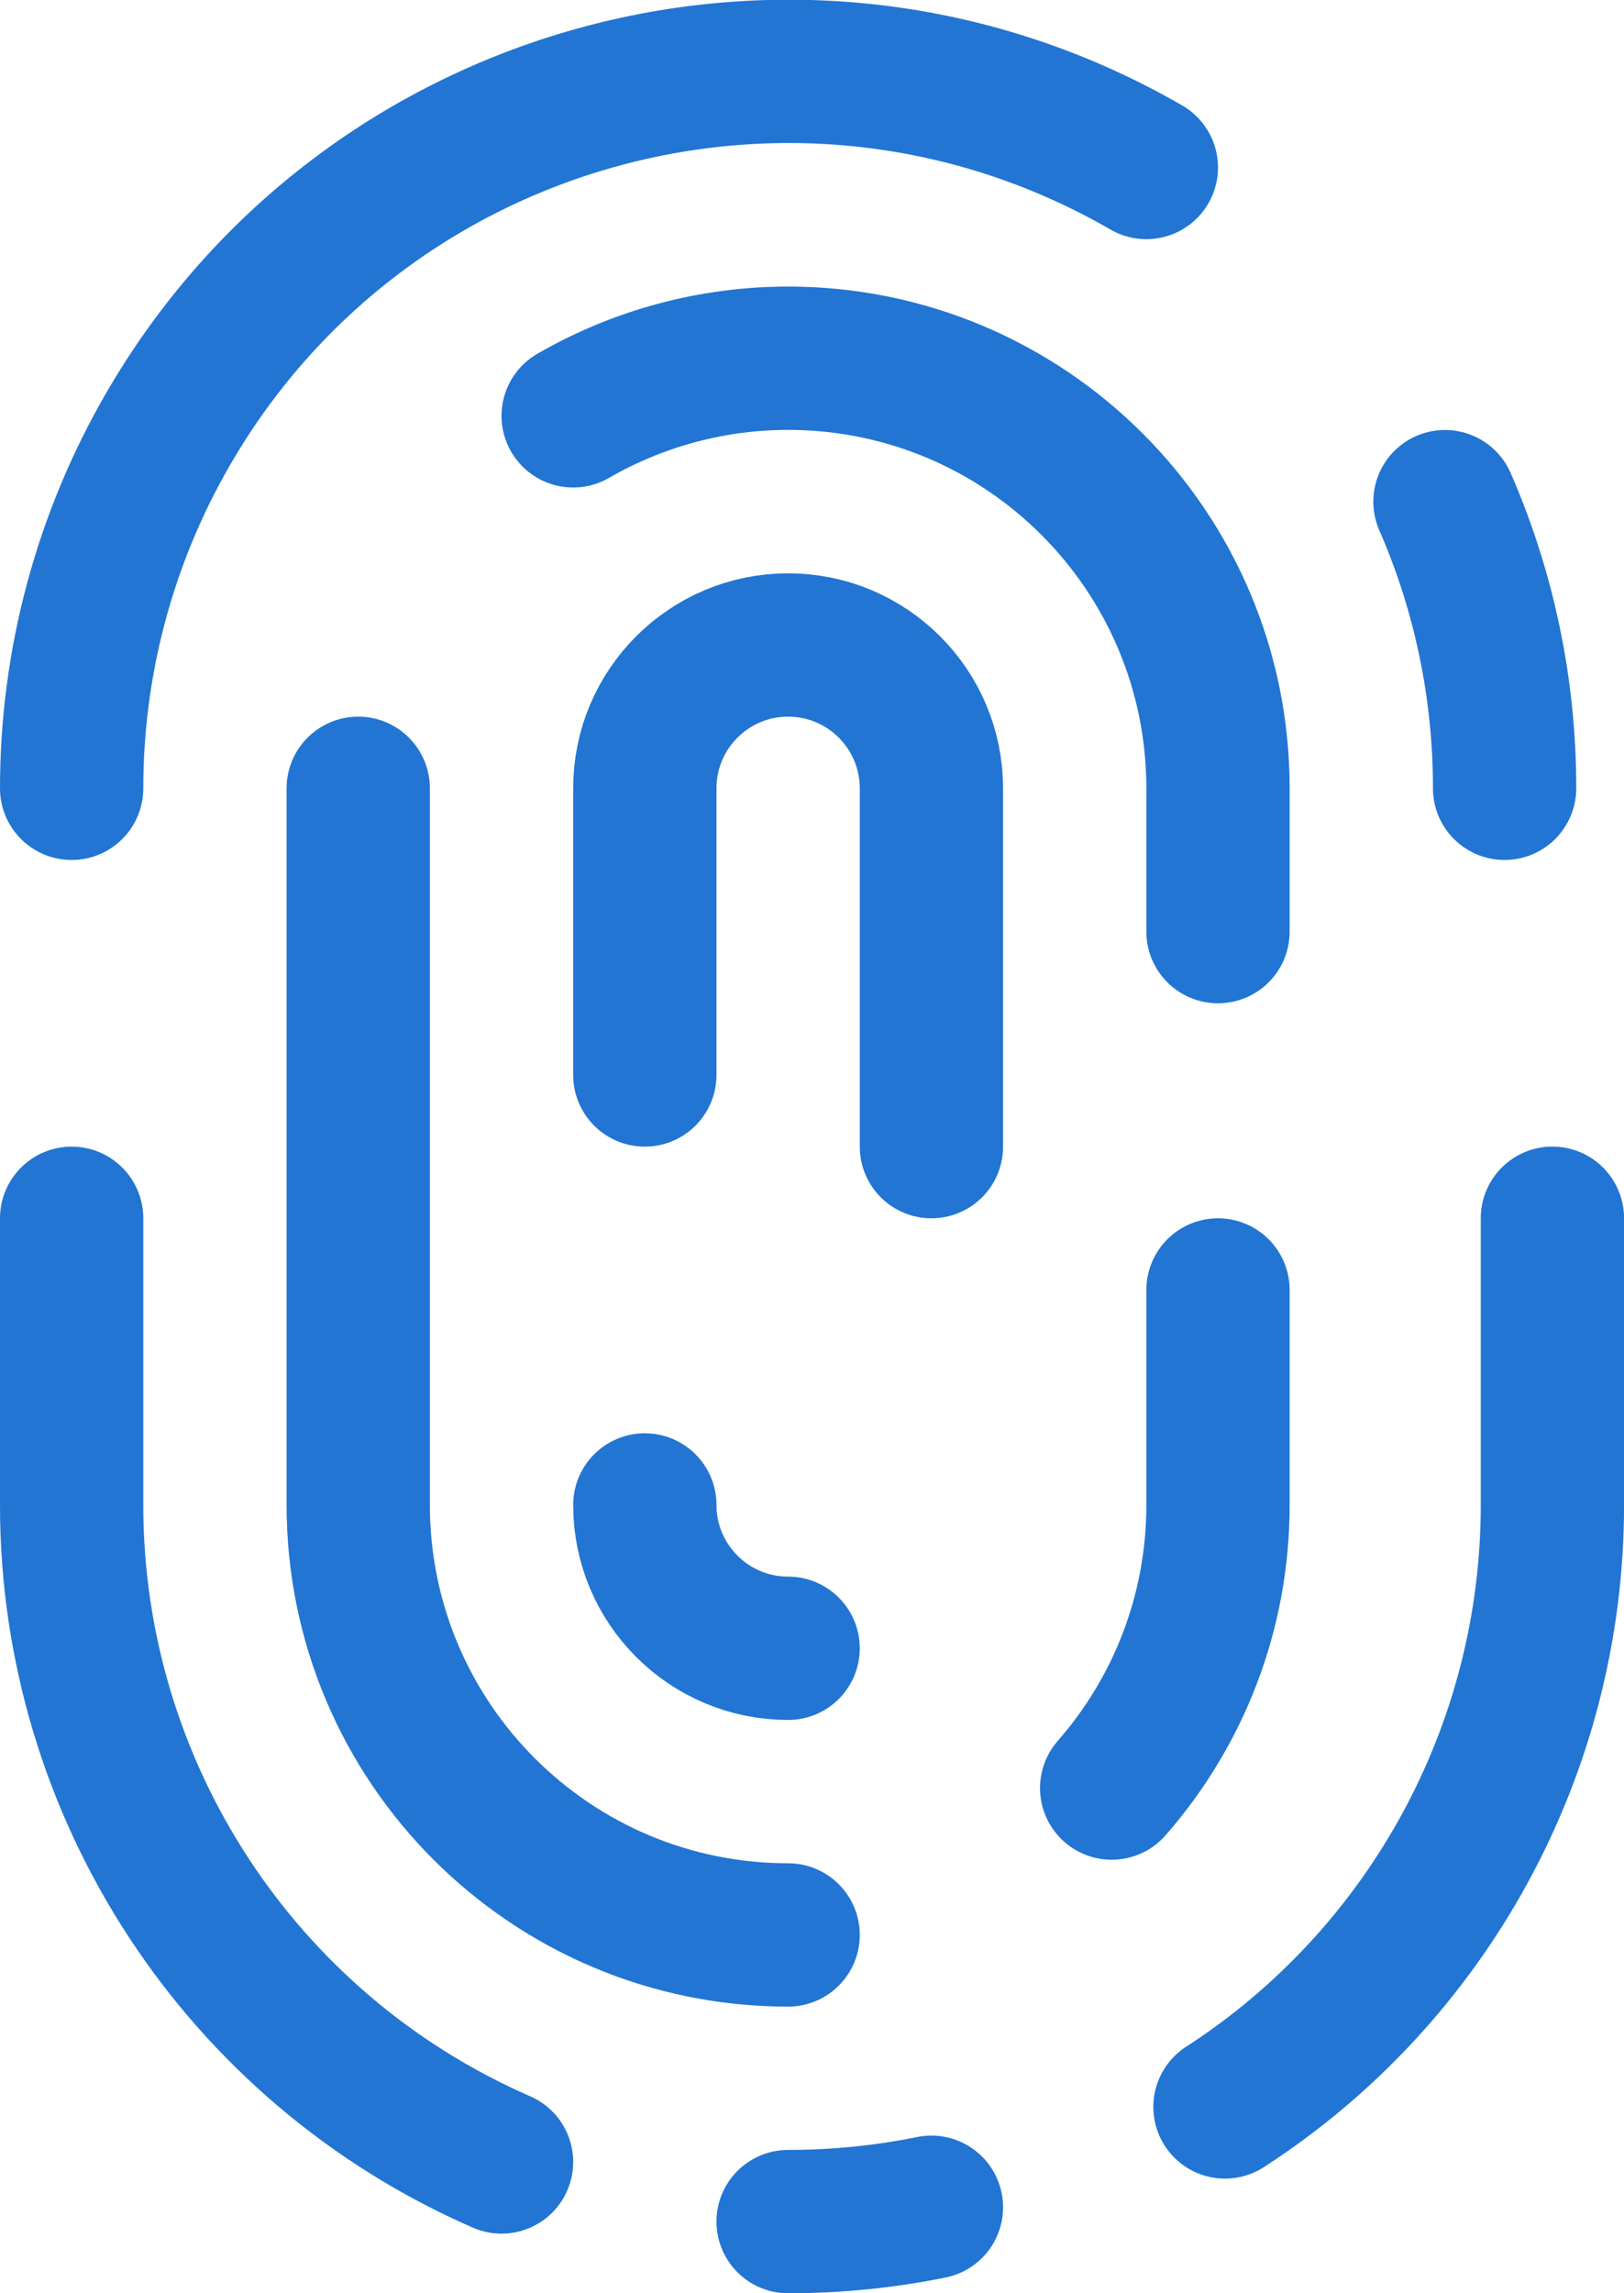
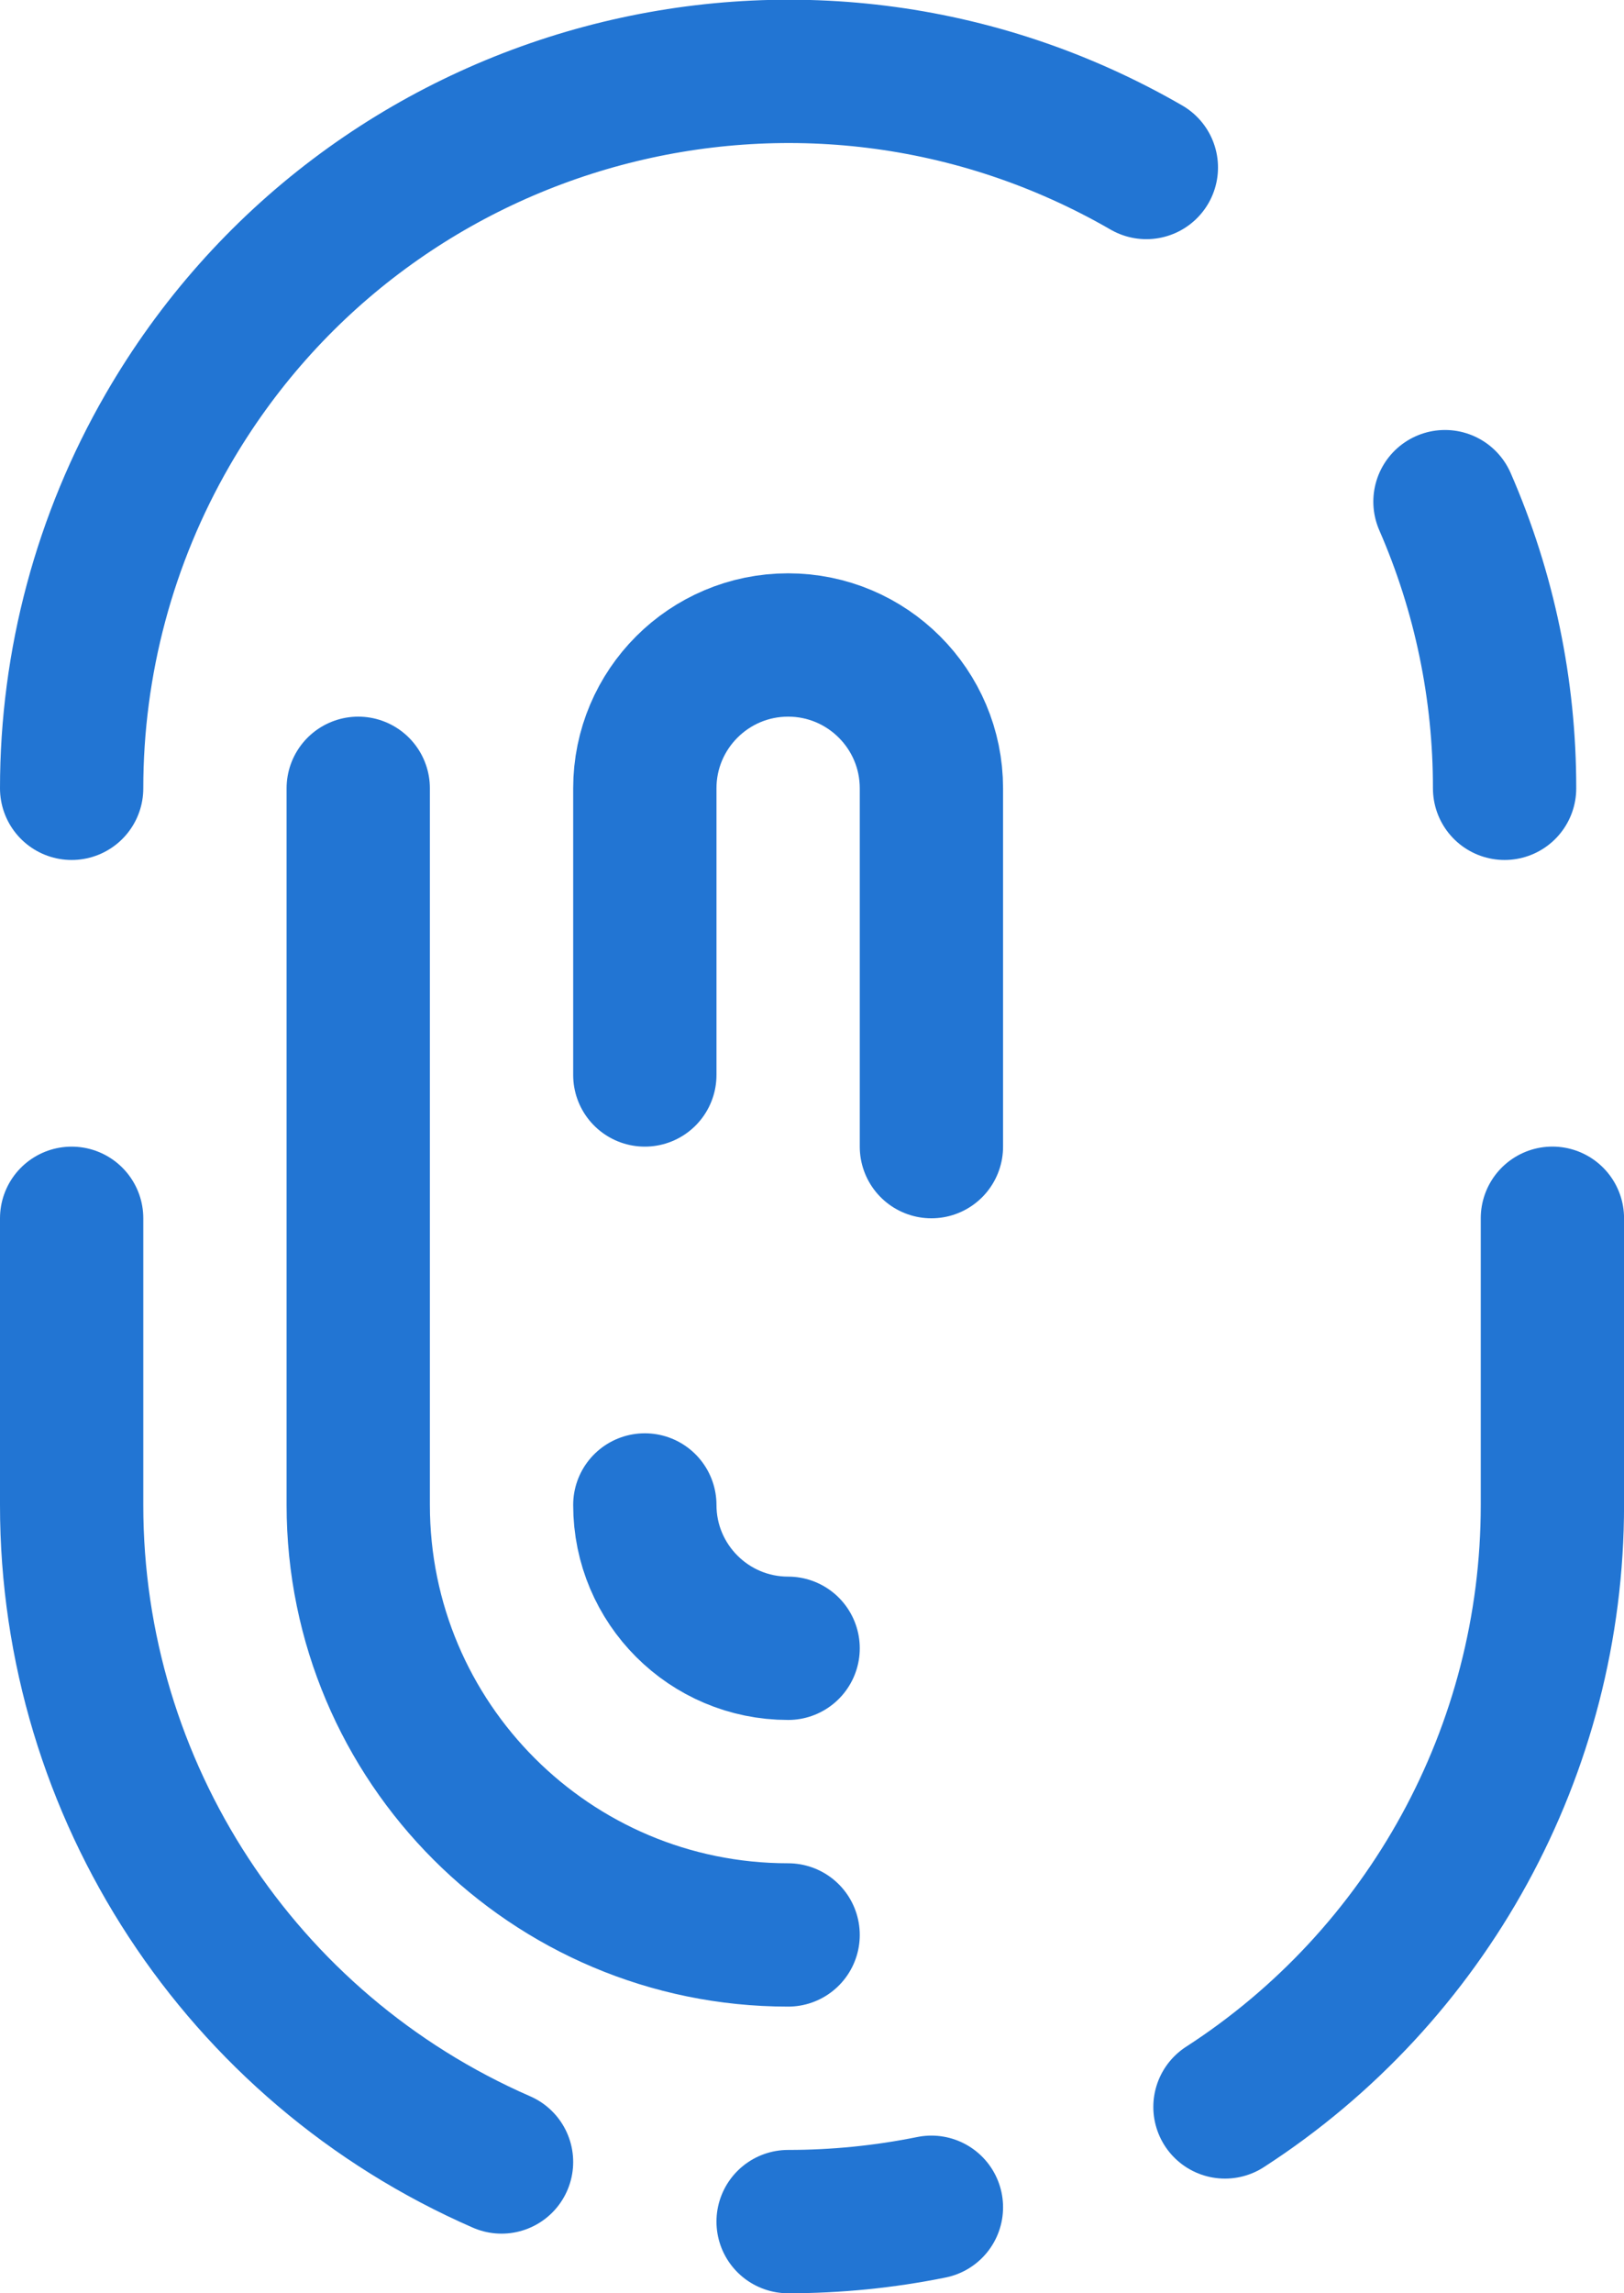
<svg xmlns="http://www.w3.org/2000/svg" width="34px" height="48px" viewBox="0 0 34 48" version="1.1">
  <title>Group Copy</title>
  <desc>Created with Sketch.</desc>
  <g id="Page-1" stroke="none" stroke-width="1" fill="none" fill-rule="evenodd" stroke-linecap="round" stroke-linejoin="round">
    <g id="Group-Copy" transform="translate(1, 1)" stroke="#2275D3" stroke-width="3">
      <path d="M23,2.506 C15.826,-1.636 6.652,0.822 2.51,7.996 C1.192,10.278 0.5,12.866 0.5,15.5" id="Path" />
      <path d="M30.5,15.5 C30.502,13.436 30.078,11.392 29.252,9.5" id="Path" />
      <path d="M15.5,45.5 C16.508,45.5 17.512,45.4 18.5,45.2" id="Path" />
      <path d="M0.5,24.5 L0.5,30.5 C0.498,36.466 4.032,41.866 9.5,44.252" id="Path" />
-       <path d="M24.5,18.5 L24.5,15.5 C24.5,10.53 20.472,6.5 15.502,6.498 C13.922,6.498 12.368,6.914 11,7.704" id="Path" />
      <path d="M6.5,15.5 L6.5,30.5 C6.5,35.47 10.53,39.5 15.5,39.5" id="Path" />
      <path d="M24.645,43.101 L24.645,37.101 C24.643,31.957 27.271,27.233 31.5,24.5" id="Path" transform="translate(28.073, 33.8) scale(-1, -1) translate(-28.073, -33.8) " />
      <path d="M18.5,23 L18.5,15.5 C18.5,13.844 17.156,12.5 15.5,12.5 C13.844,12.5 12.5,13.844 12.5,15.5 L12.5,21.5" id="Path" />
      <path d="M12.5,30.5 C12.5,32.156 13.844,33.5 15.5,33.5 L15.5,33.5" id="Path" />
-       <path d="M24.5,26 L24.5,30.5 C24.5,32.769 23.66,34.843 22.274,36.426" id="Path" />
    </g>
  </g>
</svg>